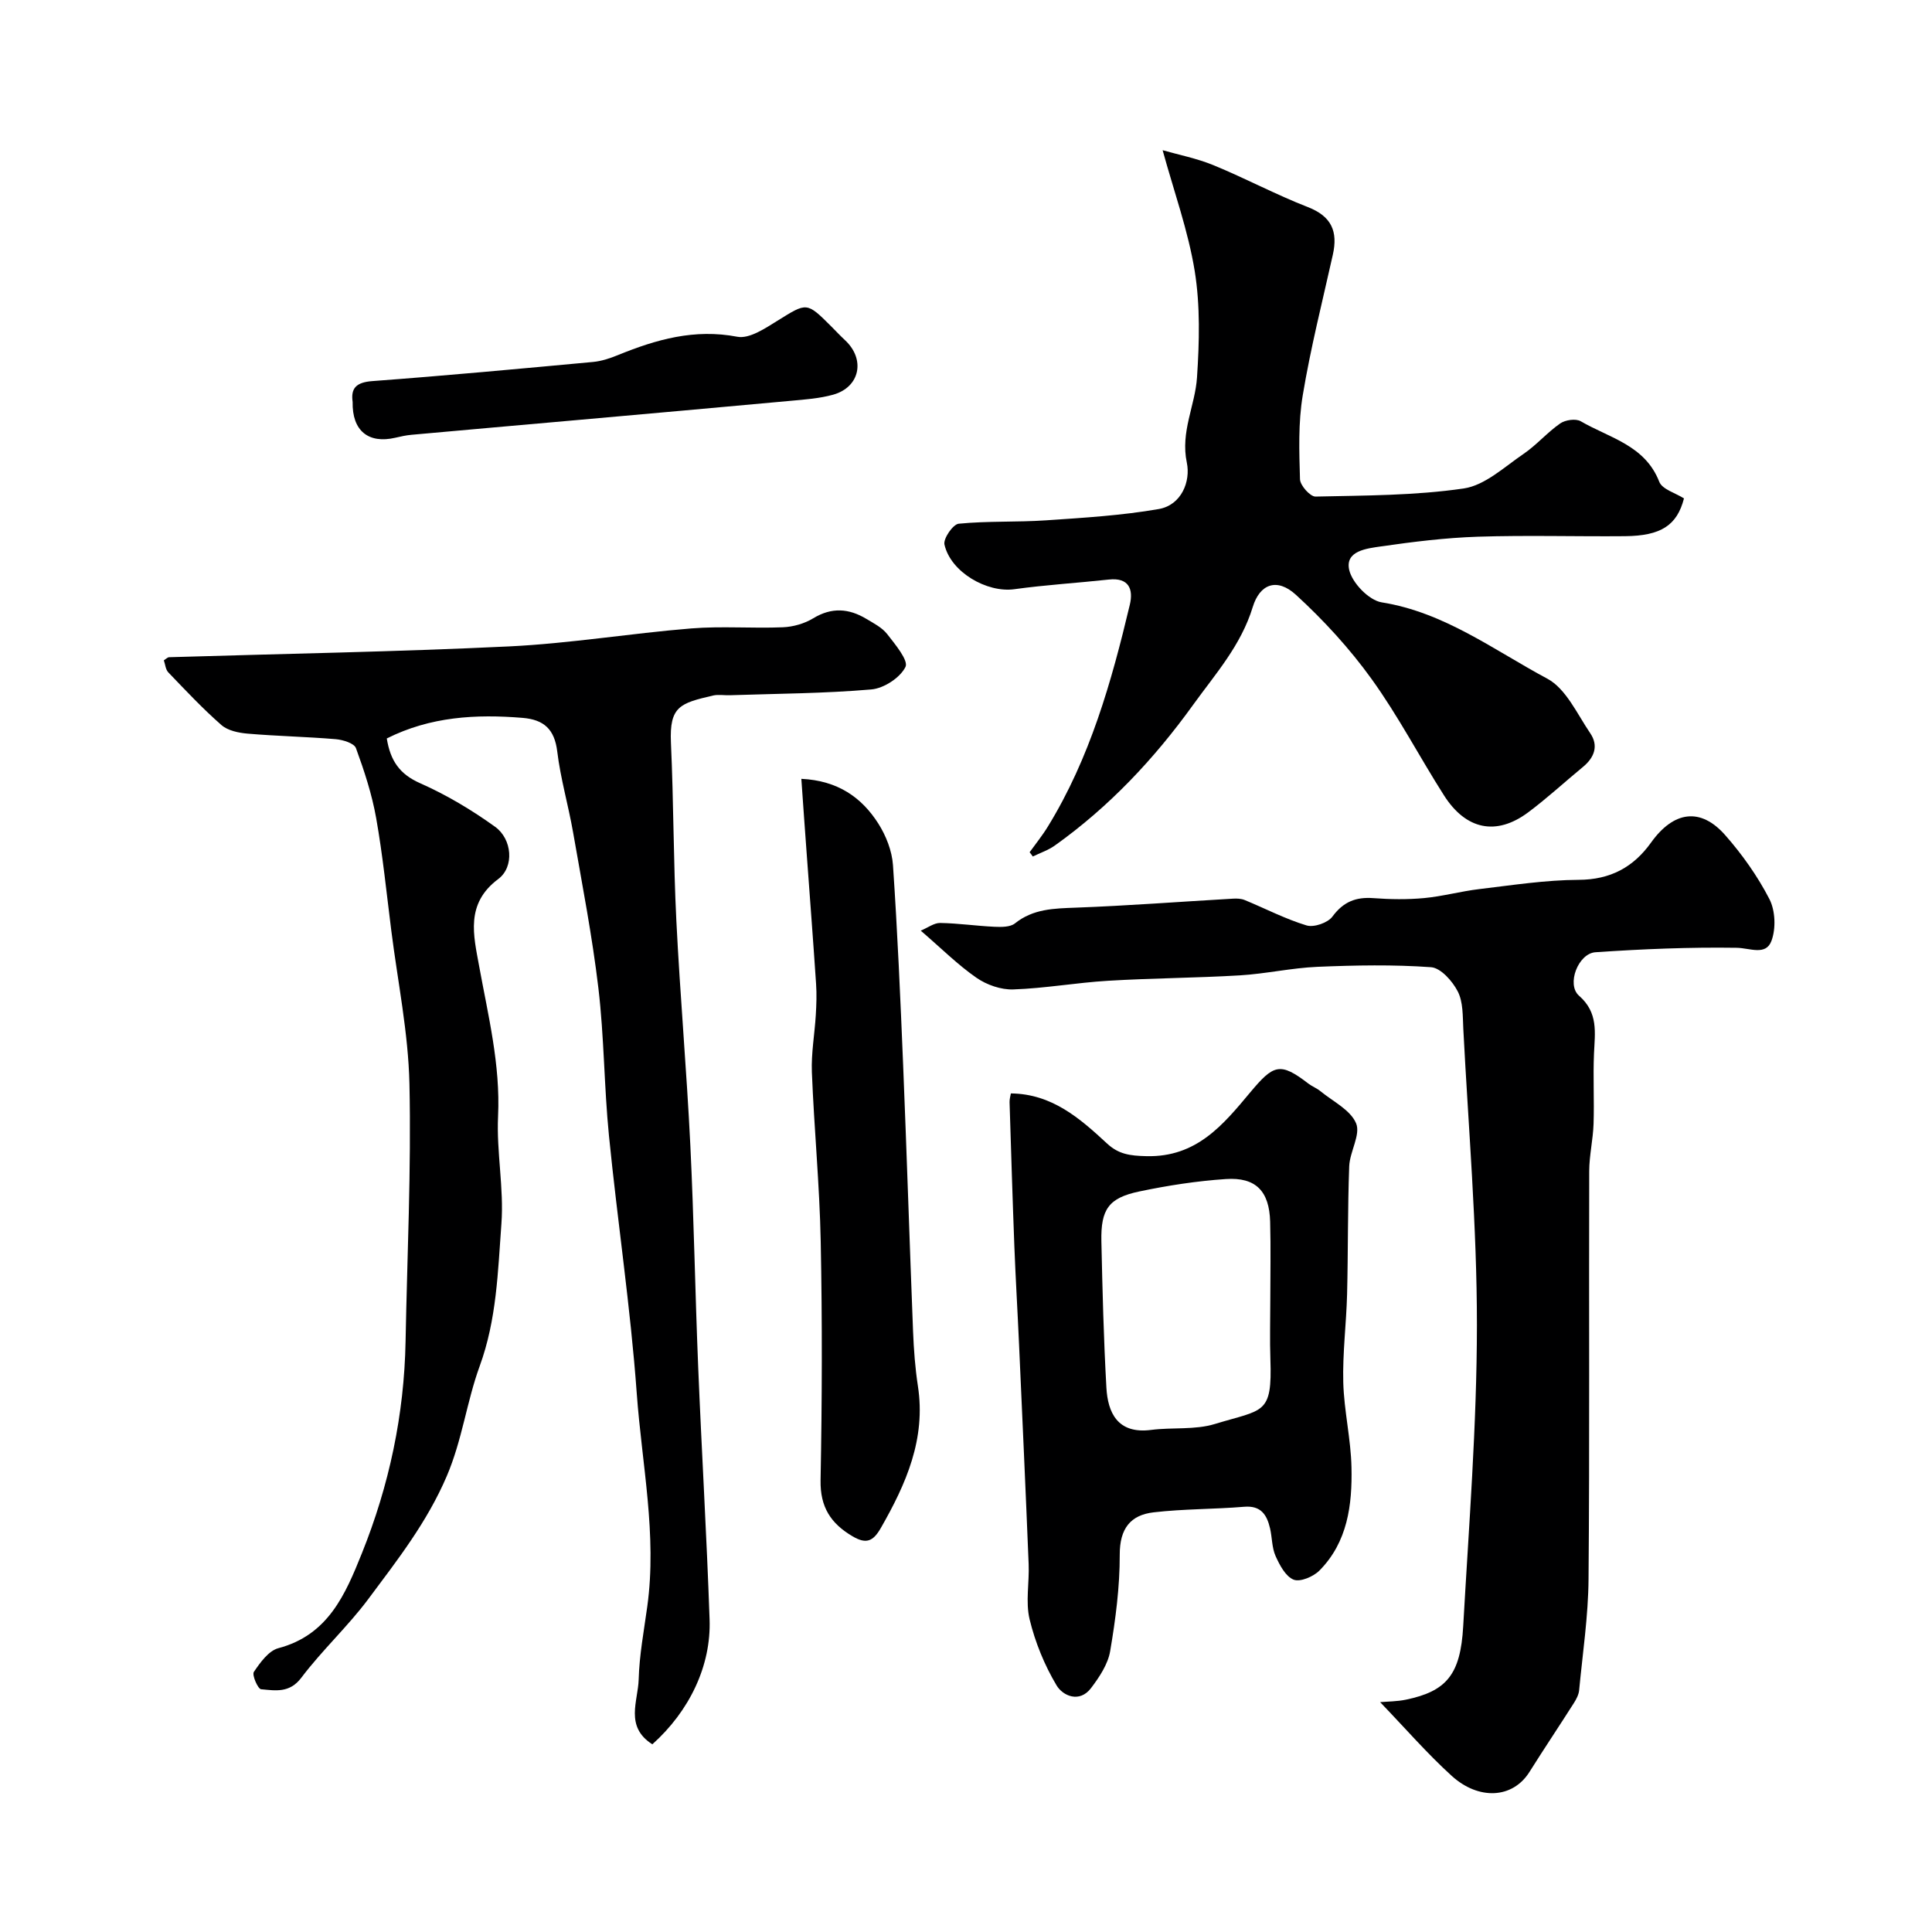
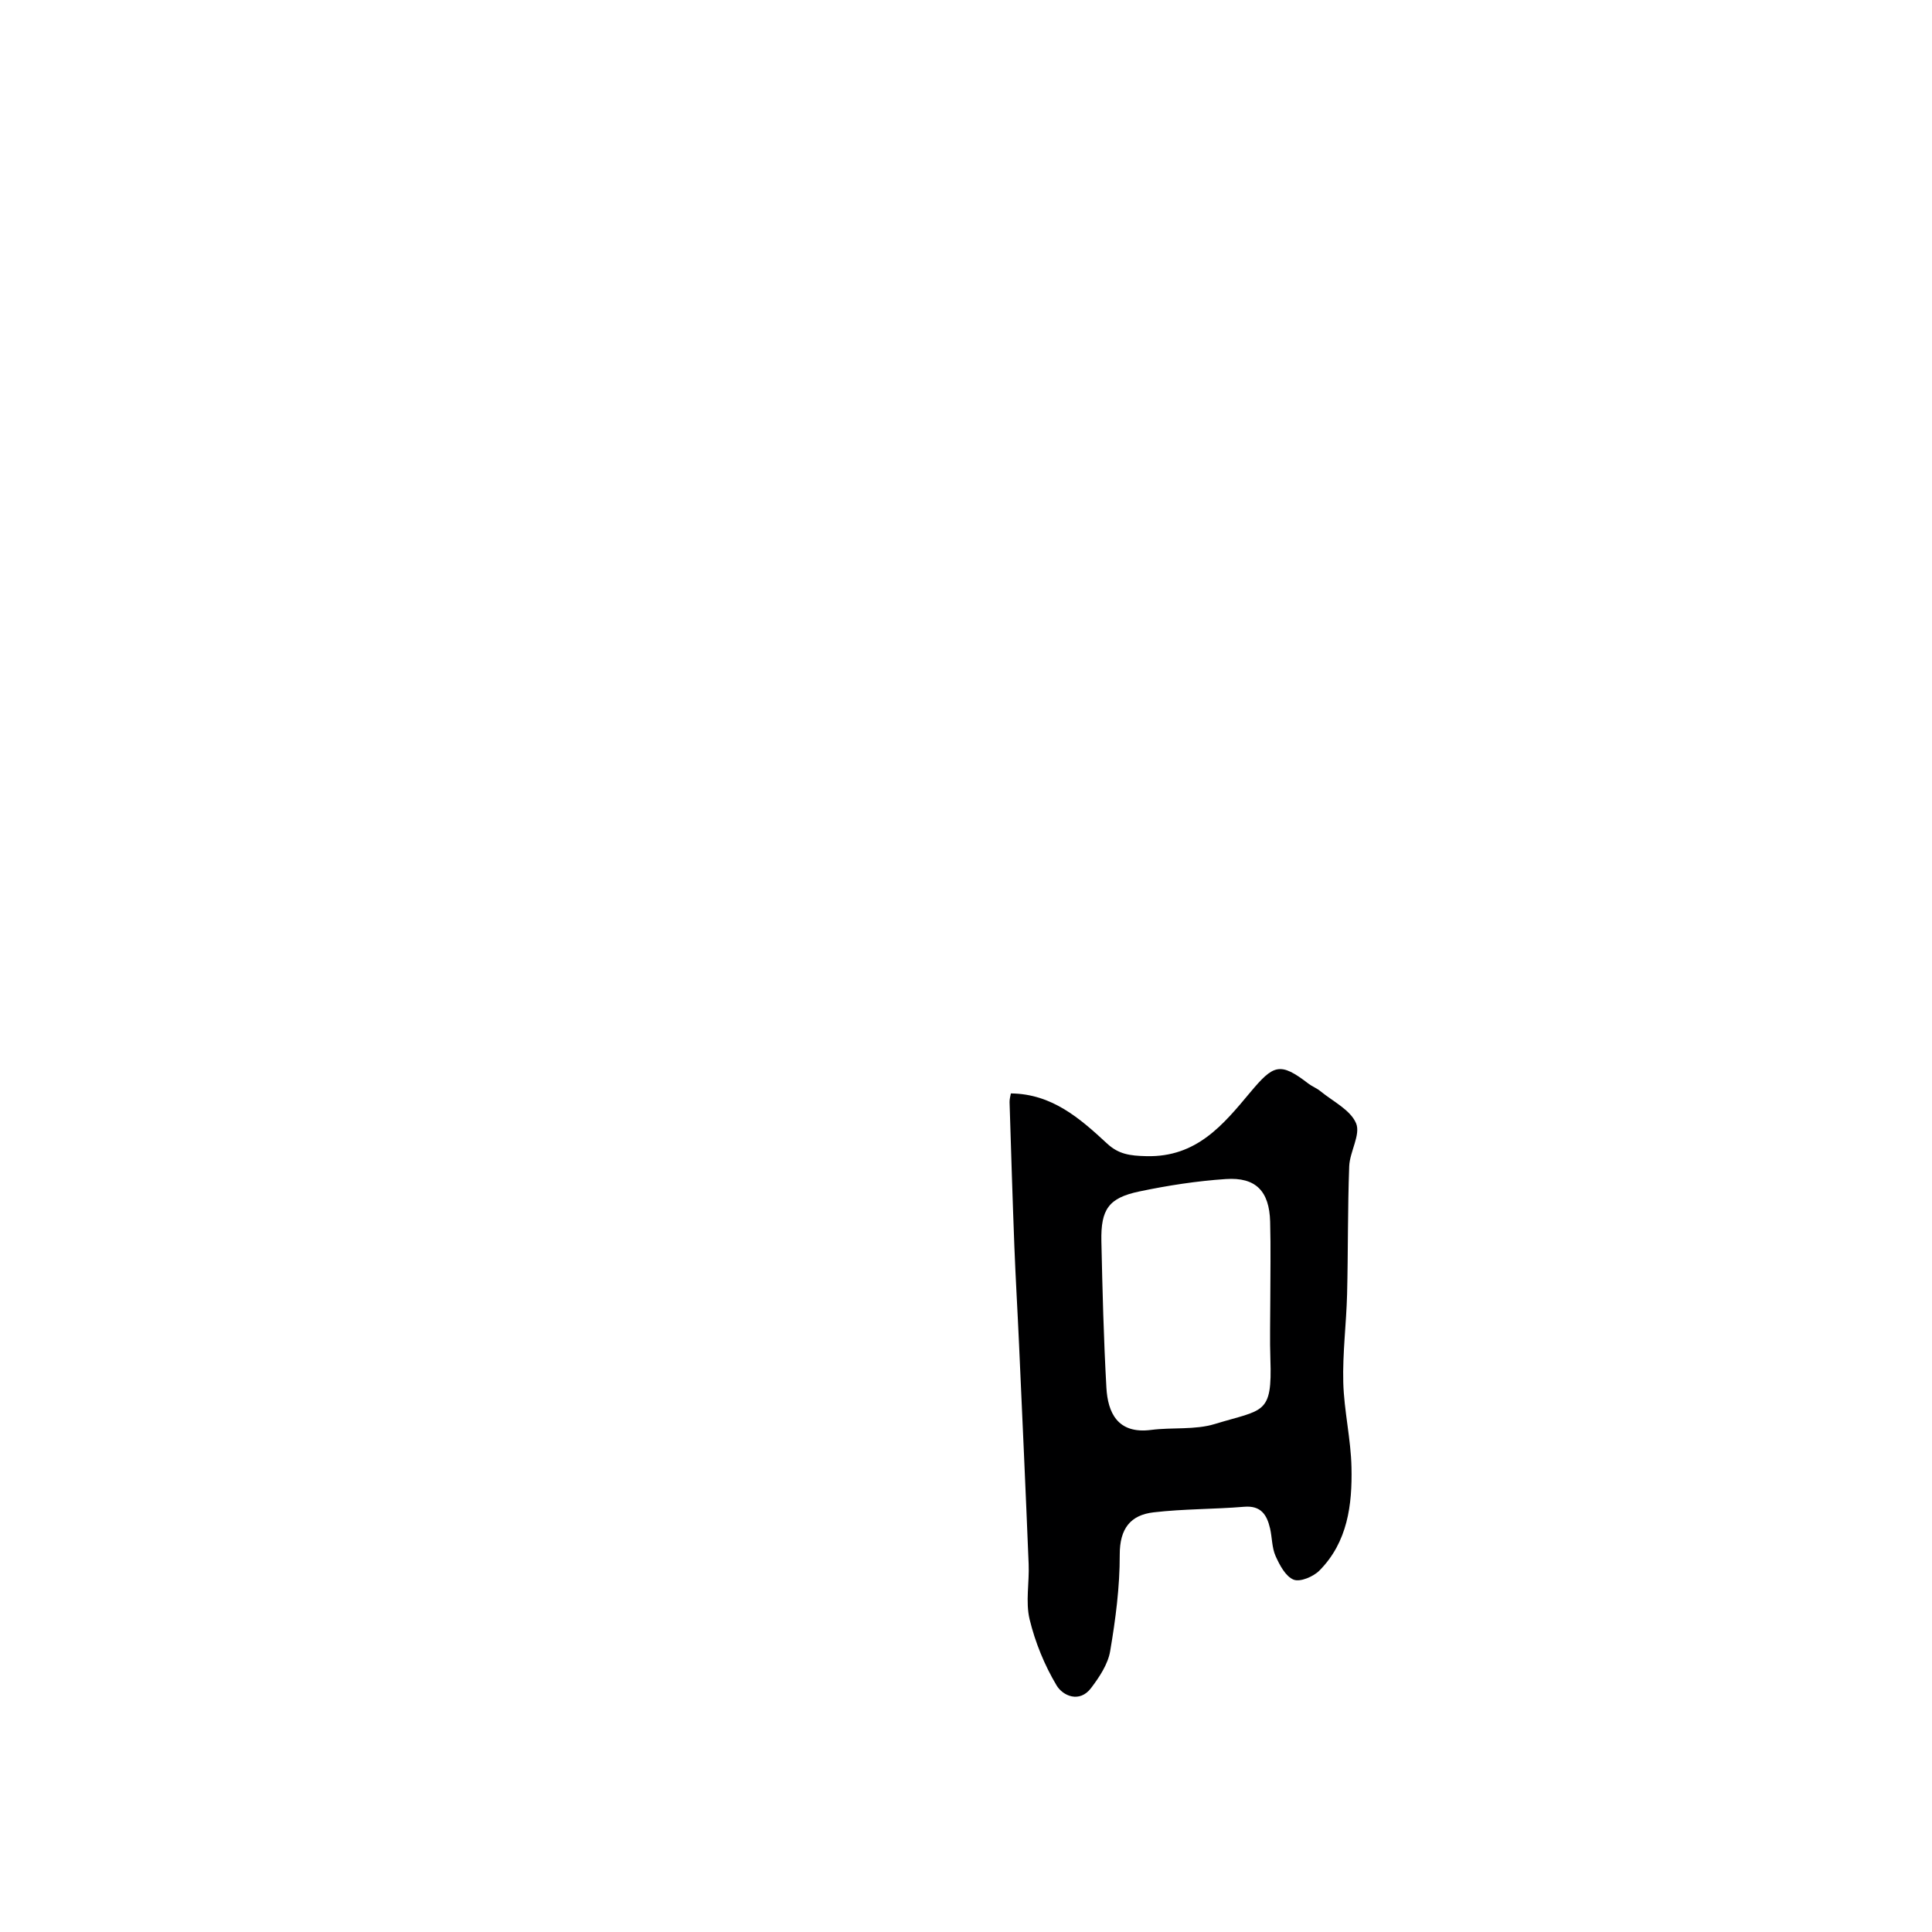
<svg xmlns="http://www.w3.org/2000/svg" enable-background="new 0 0 400 400" viewBox="0 0 400 400">
  <g fill="#000001">
-     <path d="m135.06 361.14c-5.76-3.67-2.95-8.95-2.83-13.43.14-5.04 1.09-10.07 1.78-15.09 2.05-14.86-1.12-29.48-2.18-44.17-1.29-17.81-3.98-35.52-5.75-53.3-1.01-10.16-.99-20.44-2.19-30.57-1.28-10.81-3.37-21.53-5.24-32.26-.98-5.6-2.6-11.11-3.28-16.74-.56-4.6-2.76-6.58-7.14-6.95-9.69-.8-19.14-.27-28.15 4.26.75 4.64 2.67 7.4 6.91 9.27 5.45 2.41 10.69 5.54 15.53 9.03 3.5 2.52 4.02 8.29.63 10.81-6.86 5.12-5.09 11.72-3.96 17.97 1.88 10.33 4.43 20.45 3.93 31.14-.35 7.4 1.24 14.91.69 22.28-.73 9.87-.97 19.8-4.5 29.46-2.69 7.38-3.61 15.27-6.81 22.76-4.07 9.53-10.22 17.37-16.22 25.42-4.26 5.72-9.6 10.63-13.89 16.32-2.45 3.25-5.39 2.65-8.34 2.39-.65-.06-1.92-2.95-1.49-3.59 1.31-1.94 3.05-4.37 5.07-4.91 10.31-2.72 13.87-11.13 17.29-19.64 5.66-14.07 8.77-28.71 9.05-43.91.33-17.76 1.19-35.53.8-53.28-.23-10.58-2.42-21.13-3.75-31.69-.99-7.79-1.77-15.63-3.14-23.35-.87-4.92-2.46-9.76-4.18-14.47-.37-1.02-2.69-1.73-4.17-1.86-6.08-.51-12.2-.63-18.28-1.15-1.86-.16-4.09-.62-5.41-1.78-3.87-3.39-7.41-7.17-10.99-10.9-.58-.6-.64-1.69-.93-2.5.54-.34.8-.63 1.06-.64 23.49-.72 47-1.11 70.47-2.24 12.58-.61 25.09-2.7 37.66-3.72 6.29-.51 12.66.02 18.98-.24 2.14-.09 4.48-.76 6.3-1.87 3.81-2.31 7.36-2.04 10.96.12 1.54.92 3.28 1.81 4.34 3.17 1.65 2.12 4.44 5.46 3.78 6.79-1.11 2.24-4.48 4.44-7.07 4.66-9.72.84-19.51.87-29.28 1.2-1.17.04-2.38-.19-3.49.06-6.79 1.59-9.06 2.2-8.72 9.79.56 12.25.51 24.54 1.12 36.79.77 15.48 2.13 30.93 2.89 46.4.75 15.32 1 30.66 1.63 45.99.71 17.42 1.76 34.83 2.36 52.26.36 9.64-4.18 19.04-11.85 25.91z" />
-     <path d="m285.74 352.41c1.59-.14 3.5-.13 5.34-.51 8.4-1.75 11.3-5.17 11.86-15.2 1.17-20.78 2.83-41.57 2.84-62.36.01-20.46-1.77-40.91-2.82-61.36-.13-2.61-.02-5.51-1.14-7.7-1.09-2.14-3.52-4.88-5.53-5.03-7.8-.56-15.68-.41-23.52-.08-5.38.23-10.72 1.45-16.1 1.77-9.08.54-18.2.57-27.28 1.12-6.55.39-13.05 1.57-19.6 1.79-2.54.09-5.5-.94-7.62-2.41-3.87-2.68-7.25-6.07-11.54-9.76 1.49-.62 2.76-1.61 4.02-1.59 3.76.06 7.51.62 11.27.79 1.41.06 3.23.08 4.21-.7 3.78-3.03 8.07-3.09 12.59-3.26 10.85-.4 21.69-1.24 32.53-1.86.81-.05 1.71-.02 2.44.28 4.28 1.76 8.42 3.93 12.82 5.26 1.52.46 4.41-.54 5.36-1.84 2.26-3.06 4.84-4.08 8.48-3.81 3.48.26 7.02.31 10.48-.01 3.86-.36 7.65-1.42 11.5-1.87 6.82-.81 13.67-1.88 20.51-1.91 6.6-.03 11.35-2.62 15.01-7.74 4.67-6.51 10.23-7.31 15.33-1.52 3.53 4.01 6.71 8.5 9.15 13.23 1.24 2.39 1.38 6.13.43 8.67-1.16 3.12-4.44 1.48-7.19 1.43-9.74-.15-19.51.26-29.24.92-3.59.24-6.06 6.69-3.41 9 4.03 3.53 3.29 7.62 3.1 11.96-.21 4.85.07 9.72-.09 14.57-.11 3.27-.89 6.53-.9 9.79-.08 28.15.1 56.3-.14 84.45-.06 7.69-1.22 15.38-1.95 23.05-.09.9-.58 1.83-1.08 2.62-3.04 4.78-6.19 9.48-9.2 14.27-3.51 5.58-10.54 5.84-16.07.84-5.08-4.61-9.61-9.84-14.85-15.29z" />
-     <path d="m213.17 176.45c1.27-1.77 2.65-3.47 3.78-5.32 8.71-14.18 13.17-29.95 16.97-45.94.75-3.17-.17-5.66-4.35-5.2-6.52.71-13.08 1.1-19.57 2-5.63.78-13.17-3.51-14.46-9.25-.28-1.22 1.77-4.2 2.95-4.31 5.99-.59 12.05-.29 18.06-.7 7.81-.53 15.68-1 23.37-2.34 4.71-.83 6.61-5.75 5.8-9.6-1.35-6.41 1.73-11.81 2.11-17.68.48-7.29.68-14.78-.47-21.95-1.36-8.39-4.31-16.52-6.65-25.06 3.29.94 7.06 1.68 10.55 3.11 6.59 2.71 12.9 6.09 19.53 8.67 4.93 1.92 6.23 5.07 5.16 9.86-2.16 9.68-4.61 19.32-6.23 29.1-.95 5.68-.74 11.59-.57 17.39.04 1.28 2.12 3.61 3.22 3.58 10.25-.23 20.59-.2 30.69-1.68 4.39-.65 8.41-4.46 12.38-7.16 2.7-1.84 4.89-4.43 7.58-6.3 1.06-.74 3.24-1.05 4.26-.45 5.92 3.45 13.3 4.94 16.25 12.52.61 1.58 3.38 2.33 5.12 3.45-1.44 5.57-4.74 7.75-12.21 7.82-10.16.09-20.33-.22-30.48.11-6.7.22-13.4 1.05-20.05 2.01-2.89.42-7.44.9-6.58 4.83.59 2.7 4.09 6.33 6.73 6.75 13 2.07 23.23 9.89 34.29 15.8 3.88 2.08 6.18 7.31 8.9 11.31 1.75 2.57.86 5.01-1.51 6.96-3.8 3.13-7.42 6.48-11.36 9.42-6.59 4.9-12.88 3.62-17.44-3.56-5.08-7.98-9.47-16.44-14.99-24.09-4.54-6.3-9.91-12.15-15.64-17.4-3.96-3.62-7.5-2.21-8.94 2.52-2.44 7.98-7.73 13.85-12.37 20.29-8.04 11.16-17.36 21.08-28.6 29.09-1.37.98-3.04 1.53-4.57 2.28-.21-.31-.43-.6-.66-.88z" />
    <path d="m209.29 226.38c8.5.09 14.28 5.15 19.92 10.38 2.39 2.21 4.69 2.53 8.14 2.61 10.44.26 15.94-6.57 21.5-13.21 4.81-5.75 6.15-6.35 12.04-1.81.77.59 1.73.94 2.48 1.56 2.6 2.13 6.22 3.88 7.39 6.65.99 2.34-1.3 5.87-1.42 8.9-.33 8.83-.22 17.67-.44 26.51-.16 6.09-.95 12.19-.79 18.26.16 5.87 1.58 11.72 1.7 17.59.17 7.75-.8 15.46-6.64 21.35-1.25 1.26-3.98 2.42-5.34 1.88-1.66-.66-2.9-3.02-3.74-4.9-.77-1.73-.7-3.82-1.14-5.72-.65-2.78-1.86-4.76-5.35-4.47-6.23.52-12.52.43-18.73 1.15-4.83.55-7.05 3.38-7.04 8.75.02 6.67-.86 13.39-1.98 19.98-.46 2.72-2.24 5.39-3.97 7.67-2.38 3.13-5.83 1.61-7.13-.57-2.5-4.19-4.43-8.92-5.58-13.67-.87-3.62-.04-7.62-.2-11.45-.61-15.19-1.31-30.38-1.99-45.56-.3-6.76-.71-13.52-.97-20.28-.38-9.92-.68-19.85-.99-29.77-.02-.66.18-1.3.27-1.83zm53.71 43.03c0-5.49.12-10.99-.03-16.48-.17-6.31-2.96-9.24-9.17-8.82-6.01.4-12.02 1.33-17.92 2.57-6.35 1.33-7.99 3.69-7.85 10.31.22 10.12.47 20.24 1.04 30.34.29 5.05 2.25 9.62 9.24 8.72 4.4-.57 9.08.04 13.22-1.23 10.09-3.08 11.89-1.86 11.49-13.42-.14-4-.02-8-.02-11.99z" />
-     <path d="m165.91 161.25c7.55.36 12.5 3.85 15.95 9.28 1.59 2.51 2.82 5.64 3.02 8.58.94 13.82 1.54 27.66 2.11 41.5.75 18.35 1.33 36.7 2.05 55.05.15 3.77.43 7.56 1 11.29 1.69 10.95-2.44 20.26-7.67 29.4-1.61 2.81-3.04 3.38-5.85 1.73-4.51-2.65-6.73-6.05-6.63-11.6.31-16.48.36-32.97.03-49.44-.23-11.7-1.37-23.38-1.83-35.07-.15-3.91.57-7.85.81-11.79.13-2.16.21-4.33.06-6.49-.6-9.02-1.3-18.03-1.95-27.04-.38-5.08-.73-10.14-1.1-15.4z" />
-     <path d="m73.01 83.21c-.41-2.84.73-4.06 4.1-4.31 15.23-1.13 30.45-2.55 45.66-3.96 1.75-.16 3.52-.75 5.16-1.42 7.94-3.24 15.86-5.5 24.72-3.8 2.49.48 5.77-1.74 8.32-3.32 6.1-3.79 6.01-3.94 11.16 1.21.94.94 1.85 1.92 2.83 2.83 4.26 3.96 3.09 9.73-2.48 11.28-2.81.78-5.8.99-8.73 1.26-14.72 1.36-29.45 2.66-44.18 3.98-11.46 1.02-22.92 2.02-34.37 3.06-1.13.1-2.25.35-3.36.61-5.56 1.29-8.96-1.44-8.83-7.42z" />
  </g>
</svg>